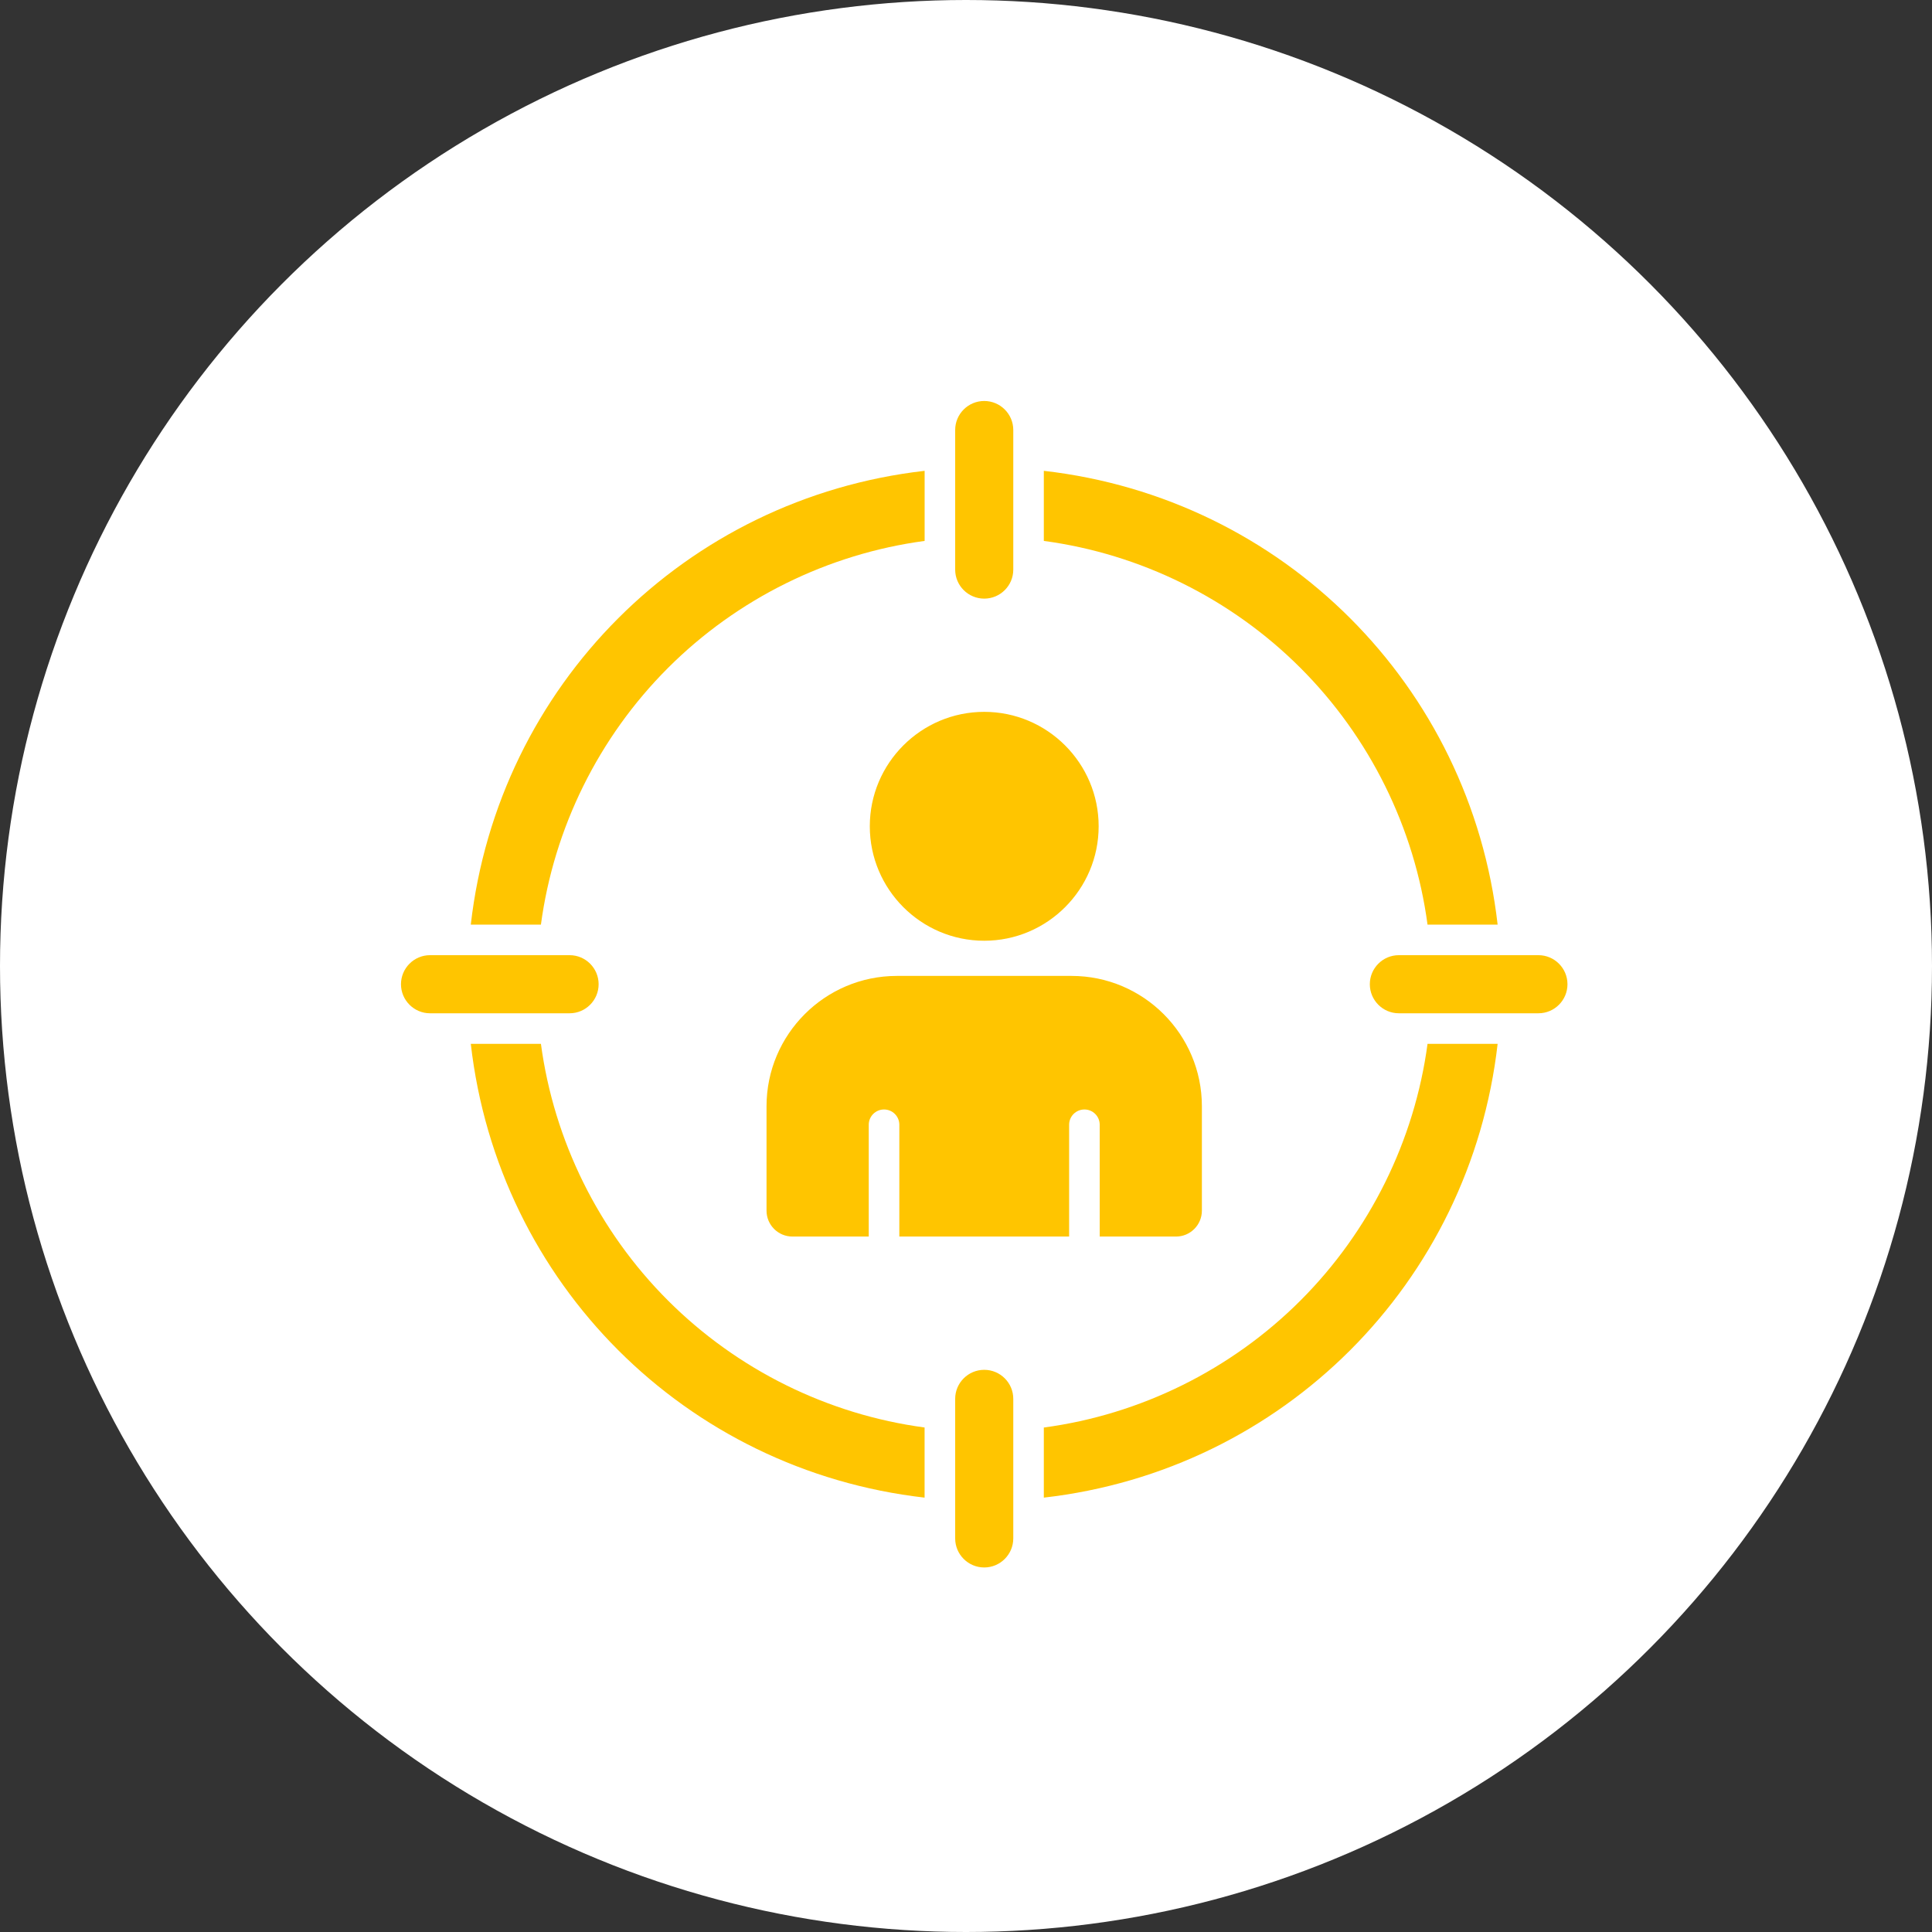
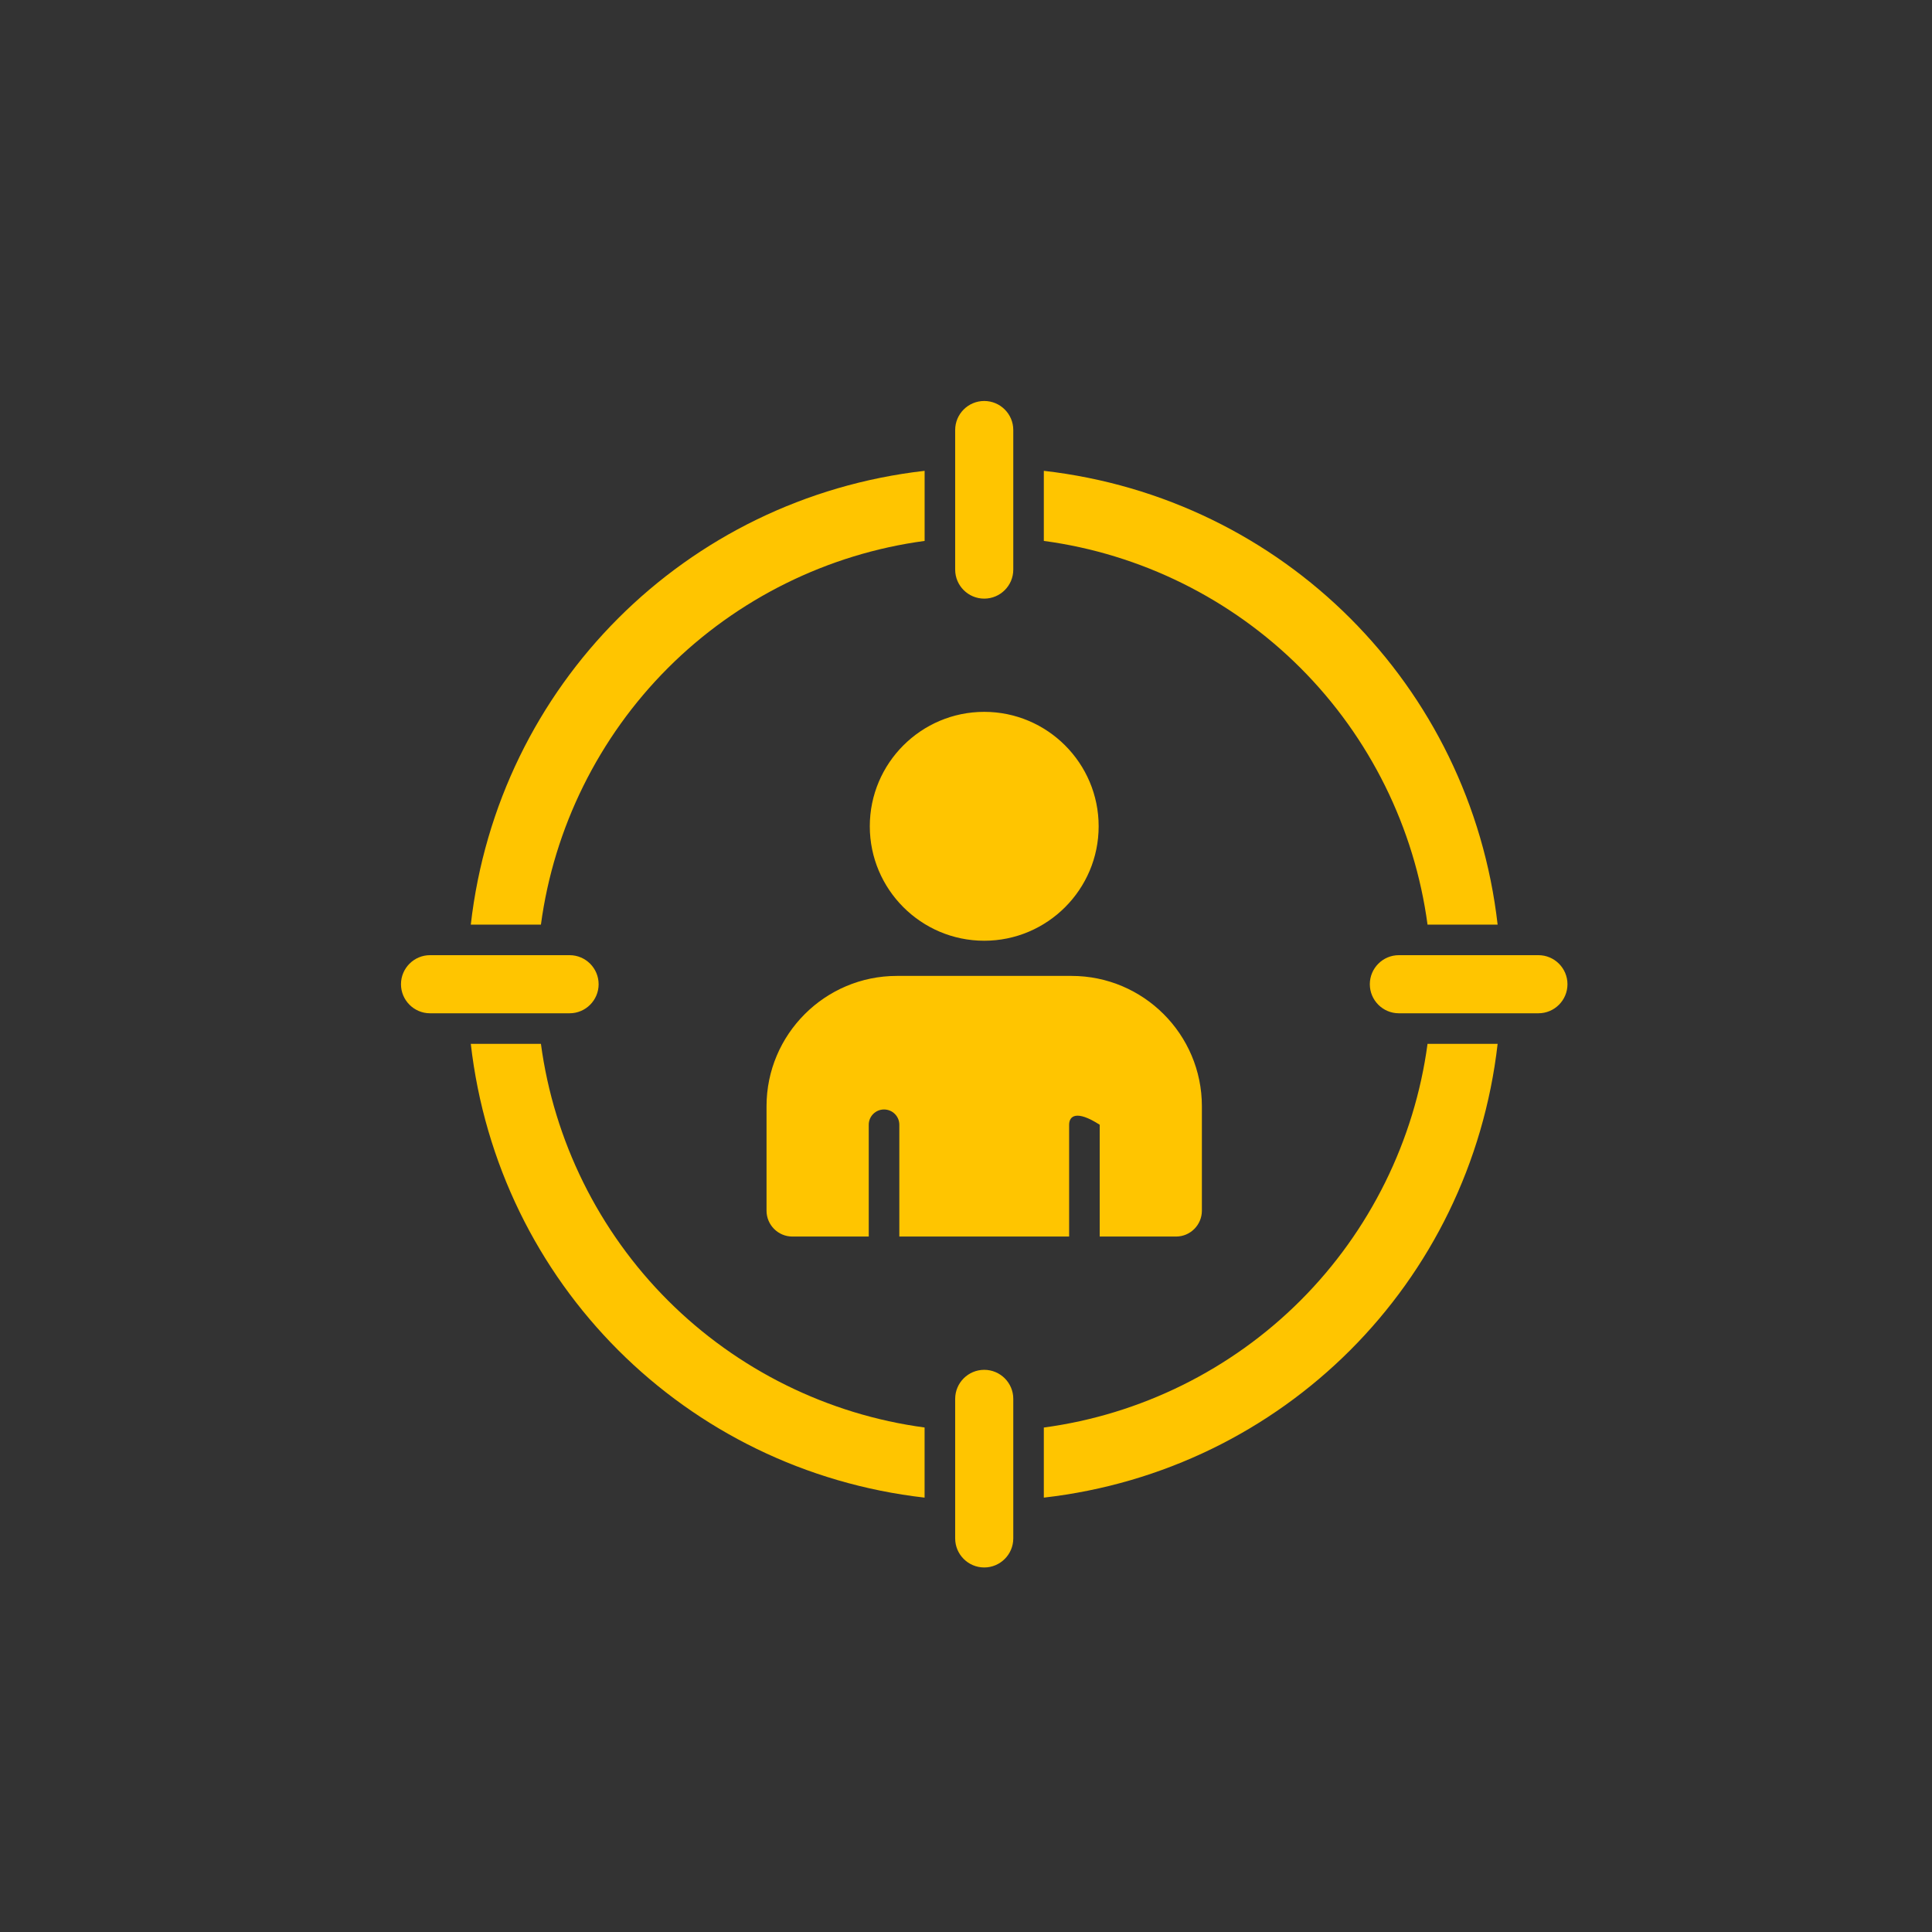
<svg xmlns="http://www.w3.org/2000/svg" width="53" height="53" viewBox="0 0 53 53" fill="none">
  <rect x="0" y="0" width="53" height="53" fill="#333333" stroke="none" />
-   <circle cx="26.5" cy="26.5" r="26.5" fill="white" />
-   <path fill-rule="evenodd" clip-rule="evenodd" d="M26.203 11.796V15.626C26.203 16.066 26.561 16.422 27 16.422C27.439 16.422 27.797 16.066 27.797 15.626V11.796C27.797 11.357 27.439 11 27 11C26.56 11 26.203 11.357 26.203 11.796ZM27.797 42.203V38.374C27.797 37.934 27.439 37.578 27 37.578C26.561 37.578 26.203 37.935 26.203 38.374V42.203C26.203 42.643 26.561 43 27 43C27.439 43 27.797 42.642 27.797 42.203ZM35.676 35.676C33.774 37.578 31.287 38.806 28.635 39.161V41.084C35.198 40.335 40.334 35.198 41.084 28.636H39.161C38.806 31.286 37.578 33.774 35.676 35.676ZM38.374 26.203C37.935 26.203 37.578 26.561 37.578 27C37.578 27.439 37.935 27.797 38.374 27.797H42.203C42.643 27.797 43 27.439 43 27C43 26.561 42.643 26.203 42.203 26.203H38.374ZM29.396 26.772C31.367 26.772 32.971 28.376 32.971 30.347V33.212C32.971 33.603 32.653 33.922 32.262 33.922H30.168V30.855C30.168 30.623 29.98 30.436 29.749 30.436C29.517 30.436 29.329 30.623 29.329 30.855V33.922H24.671V30.855C24.671 30.623 24.483 30.436 24.251 30.436C24.02 30.436 23.832 30.623 23.832 30.855V33.922H21.738C21.346 33.922 21.028 33.603 21.028 33.212V30.347C21.028 28.376 22.632 26.772 24.603 26.772H29.396ZM23.861 22.667C23.861 24.398 25.269 25.807 27 25.807C28.731 25.807 30.139 24.399 30.139 22.667C30.139 20.937 28.731 19.528 27 19.528C25.269 19.528 23.861 20.936 23.861 22.667ZM11.796 27.797H15.626C16.065 27.797 16.422 27.439 16.422 27C16.422 26.561 16.065 26.203 15.626 26.203H11.796C11.358 26.203 11 26.561 11 27C11 27.439 11.358 27.797 11.796 27.797ZM18.324 35.676C16.421 33.774 15.194 31.286 14.839 28.635H12.915C13.665 35.198 18.801 40.334 25.364 41.084V39.16C22.714 38.806 20.226 37.578 18.324 35.676ZM25.365 14.839C22.714 15.194 20.226 16.422 18.324 18.324C16.422 20.226 15.194 22.714 14.839 25.365H12.915C13.665 18.802 18.802 13.665 25.365 12.916V14.839ZM28.635 12.916C35.198 13.665 40.334 18.802 41.084 25.365H39.161C38.806 22.713 37.578 20.226 35.676 18.324C33.774 16.422 31.287 15.194 28.635 14.839V12.916Z" fill="#FFC500" />
+   <path fill-rule="evenodd" clip-rule="evenodd" d="M26.203 11.796V15.626C26.203 16.066 26.561 16.422 27 16.422C27.439 16.422 27.797 16.066 27.797 15.626V11.796C27.797 11.357 27.439 11 27 11C26.56 11 26.203 11.357 26.203 11.796ZM27.797 42.203V38.374C27.797 37.934 27.439 37.578 27 37.578C26.561 37.578 26.203 37.935 26.203 38.374V42.203C26.203 42.643 26.561 43 27 43C27.439 43 27.797 42.642 27.797 42.203ZM35.676 35.676C33.774 37.578 31.287 38.806 28.635 39.161V41.084C35.198 40.335 40.334 35.198 41.084 28.636H39.161C38.806 31.286 37.578 33.774 35.676 35.676ZM38.374 26.203C37.935 26.203 37.578 26.561 37.578 27C37.578 27.439 37.935 27.797 38.374 27.797H42.203C42.643 27.797 43 27.439 43 27C43 26.561 42.643 26.203 42.203 26.203H38.374ZM29.396 26.772C31.367 26.772 32.971 28.376 32.971 30.347V33.212C32.971 33.603 32.653 33.922 32.262 33.922H30.168V30.855C29.517 30.436 29.329 30.623 29.329 30.855V33.922H24.671V30.855C24.671 30.623 24.483 30.436 24.251 30.436C24.02 30.436 23.832 30.623 23.832 30.855V33.922H21.738C21.346 33.922 21.028 33.603 21.028 33.212V30.347C21.028 28.376 22.632 26.772 24.603 26.772H29.396ZM23.861 22.667C23.861 24.398 25.269 25.807 27 25.807C28.731 25.807 30.139 24.399 30.139 22.667C30.139 20.937 28.731 19.528 27 19.528C25.269 19.528 23.861 20.936 23.861 22.667ZM11.796 27.797H15.626C16.065 27.797 16.422 27.439 16.422 27C16.422 26.561 16.065 26.203 15.626 26.203H11.796C11.358 26.203 11 26.561 11 27C11 27.439 11.358 27.797 11.796 27.797ZM18.324 35.676C16.421 33.774 15.194 31.286 14.839 28.635H12.915C13.665 35.198 18.801 40.334 25.364 41.084V39.16C22.714 38.806 20.226 37.578 18.324 35.676ZM25.365 14.839C22.714 15.194 20.226 16.422 18.324 18.324C16.422 20.226 15.194 22.714 14.839 25.365H12.915C13.665 18.802 18.802 13.665 25.365 12.916V14.839ZM28.635 12.916C35.198 13.665 40.334 18.802 41.084 25.365H39.161C38.806 22.713 37.578 20.226 35.676 18.324C33.774 16.422 31.287 15.194 28.635 14.839V12.916Z" fill="#FFC500" />
</svg>